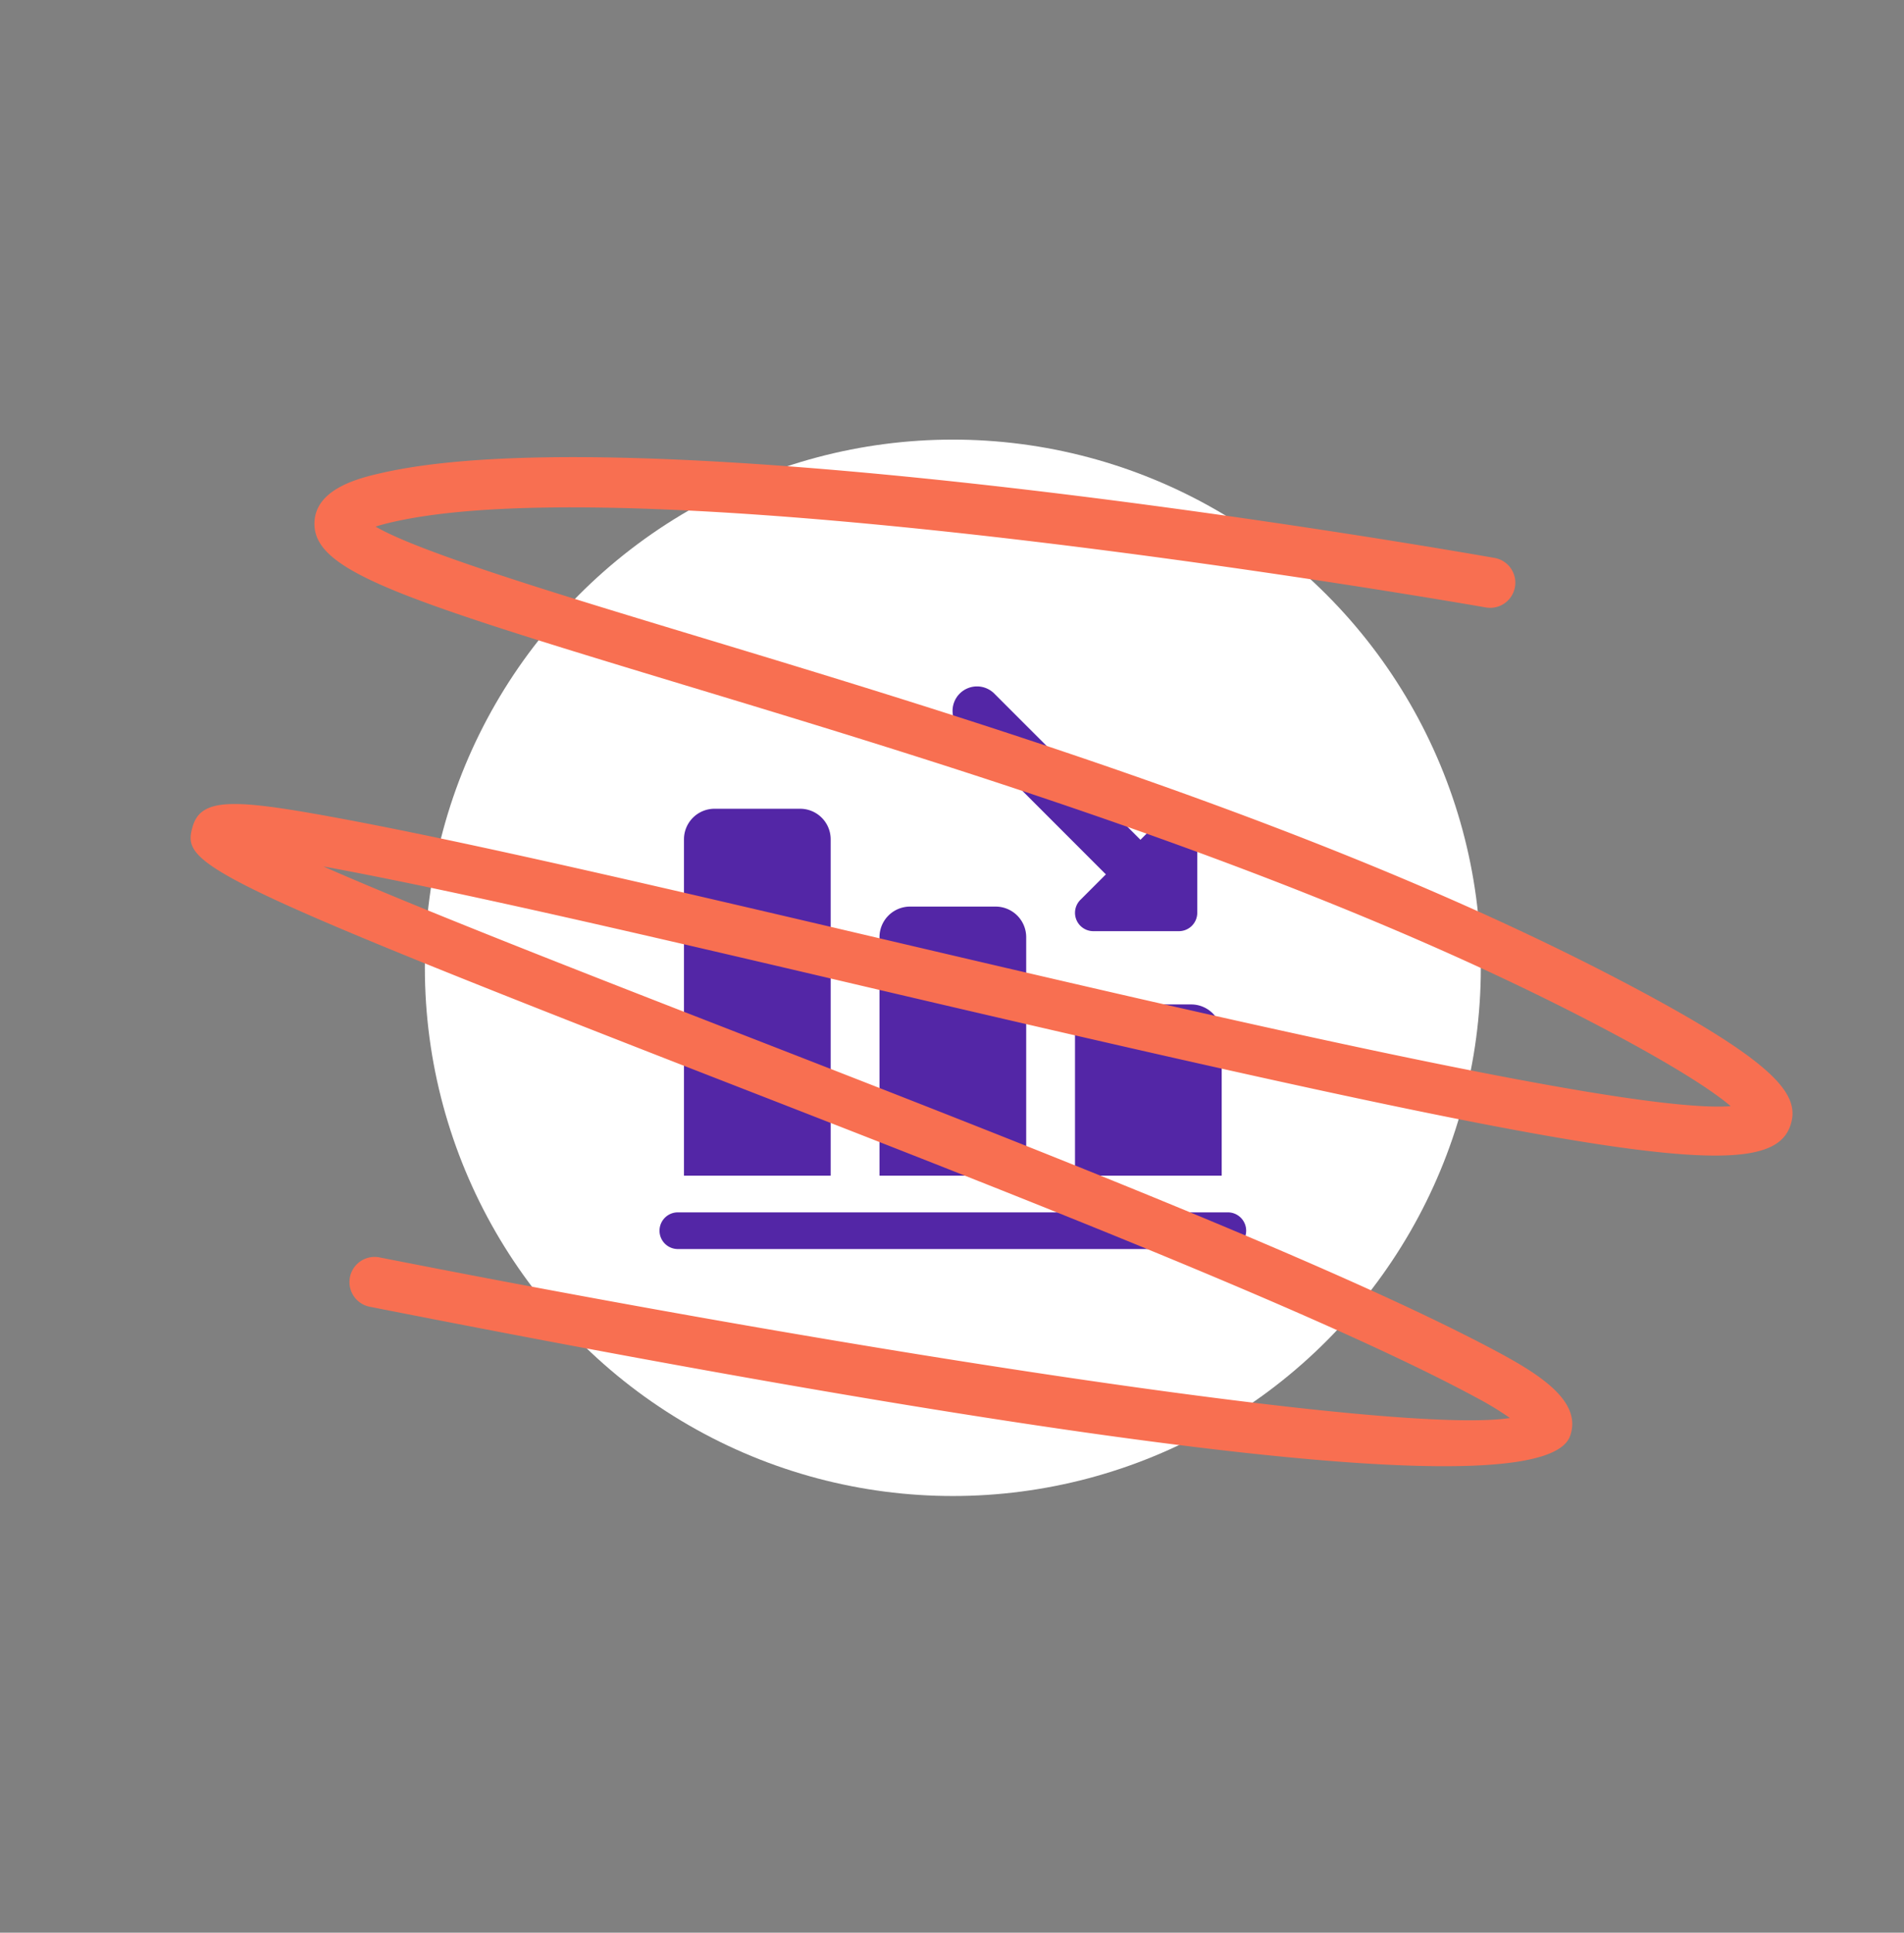
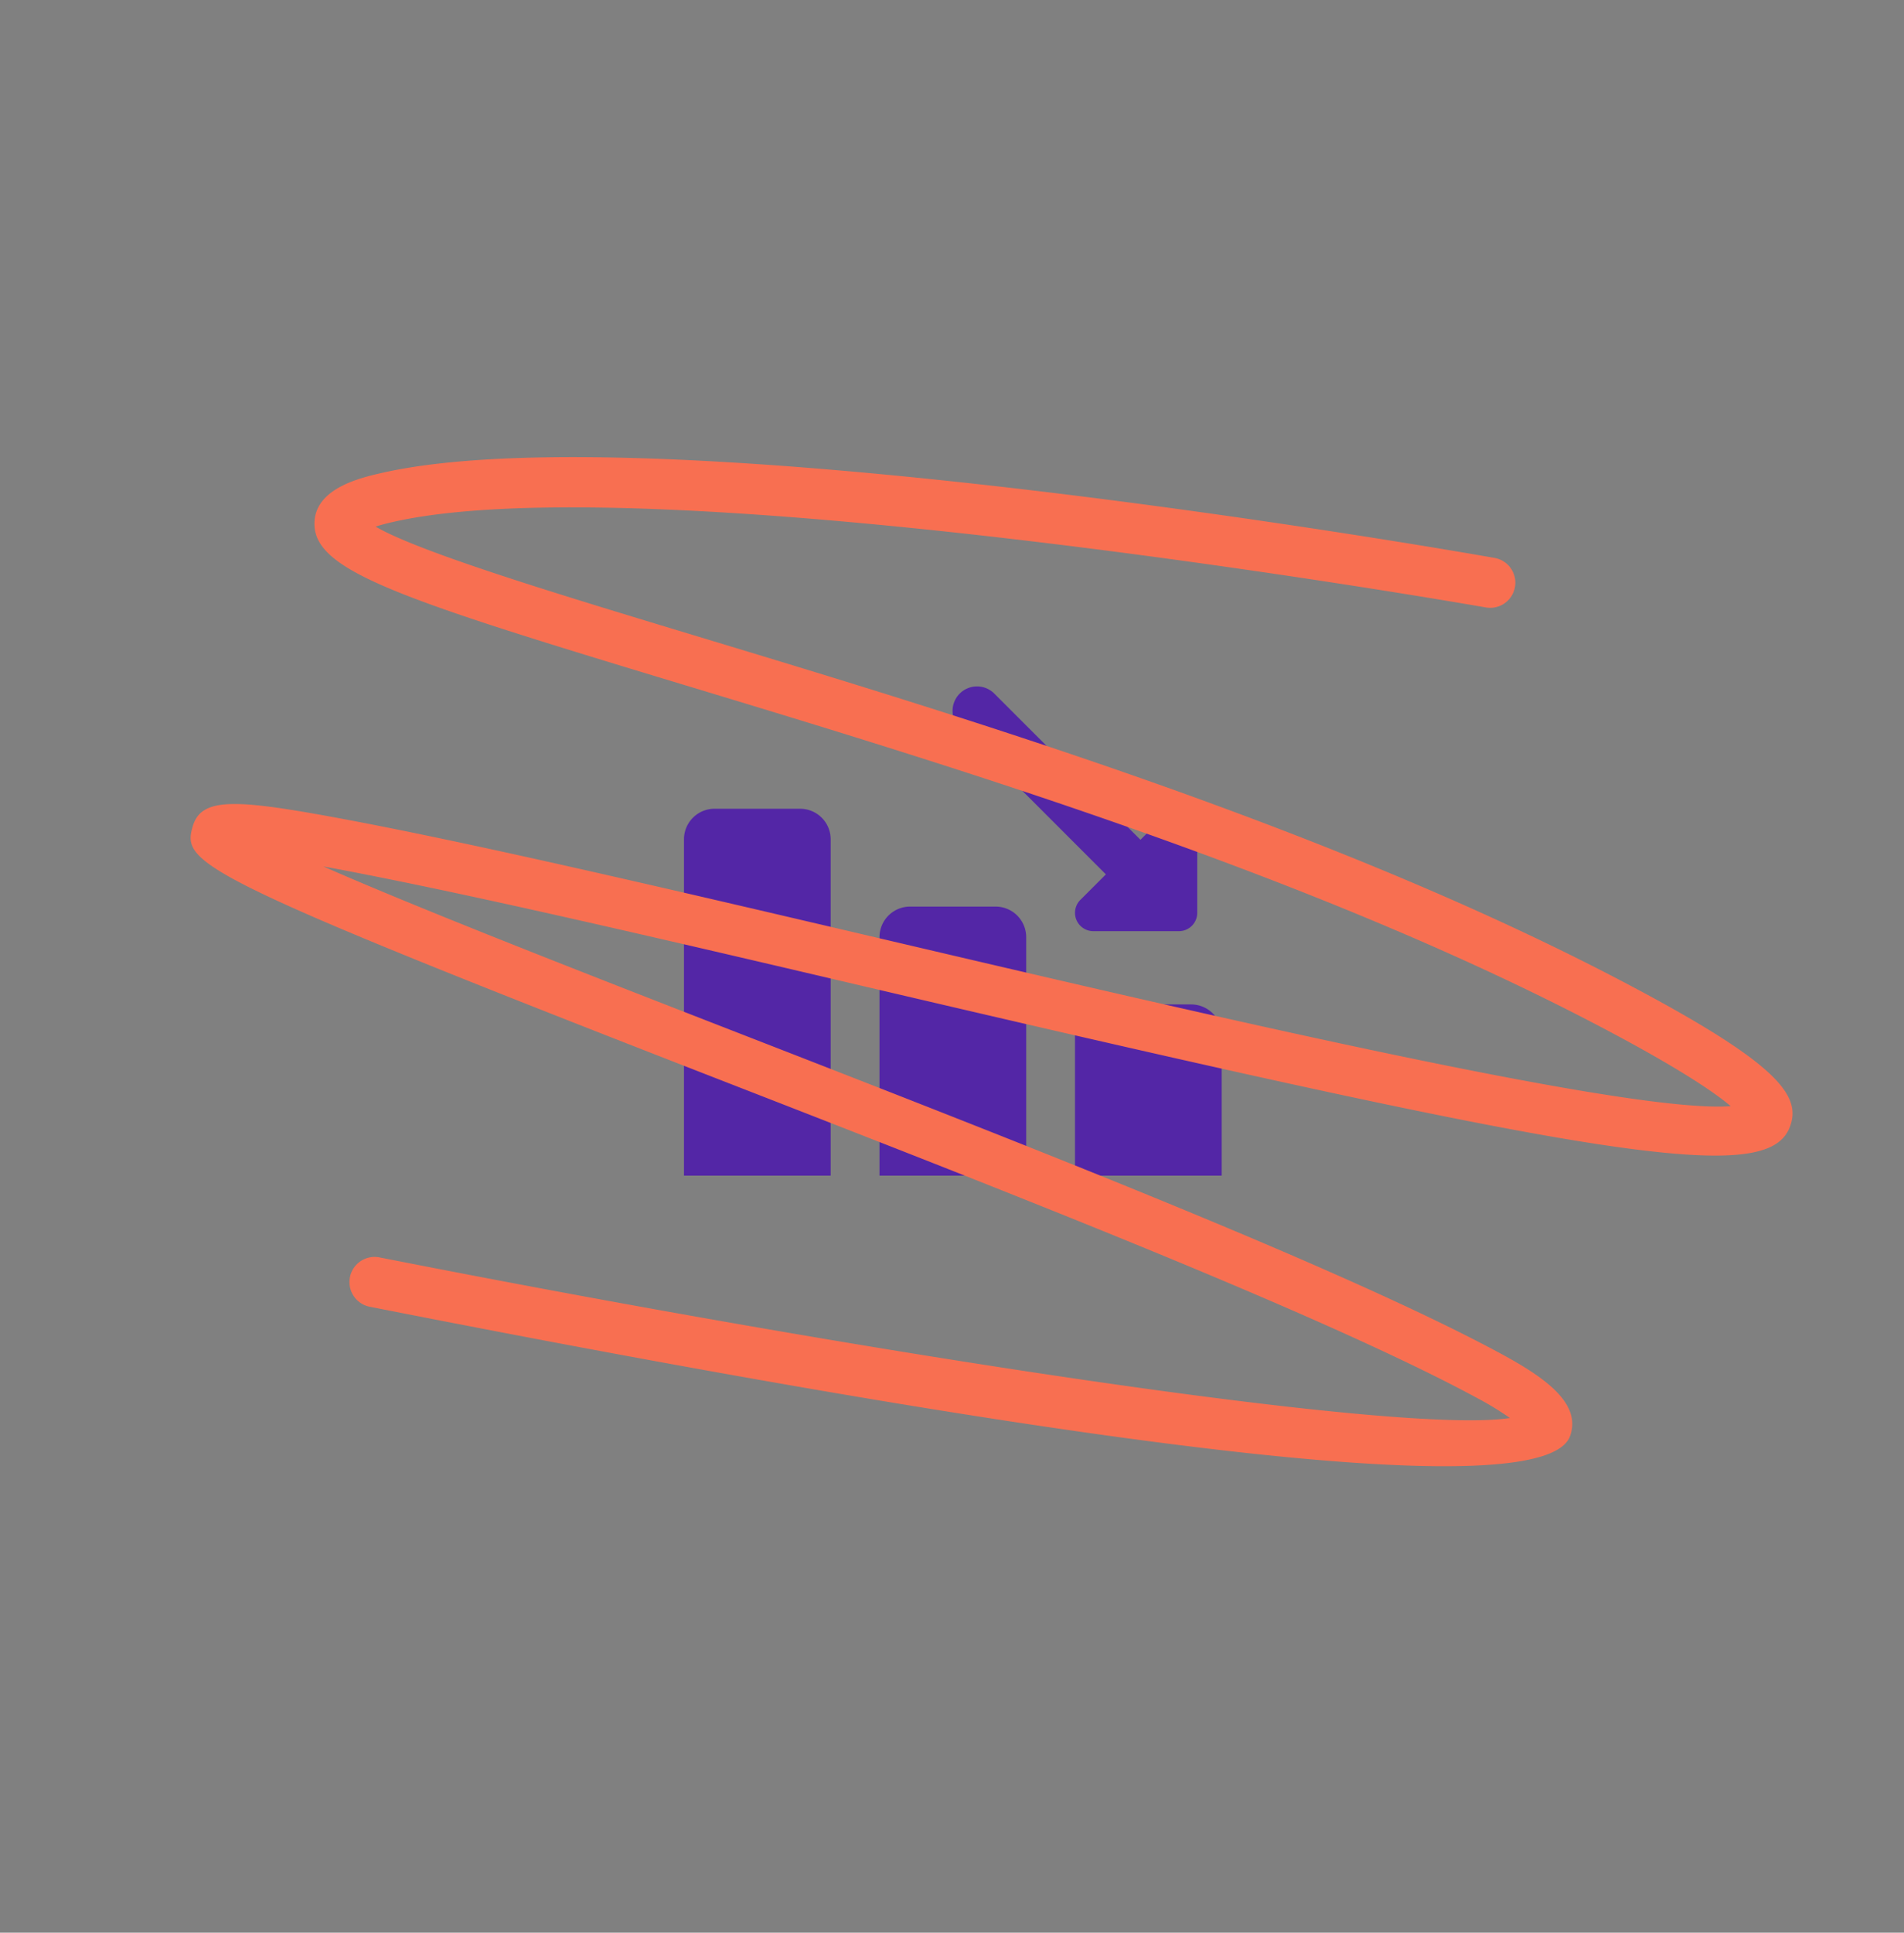
<svg xmlns="http://www.w3.org/2000/svg" width="227.192" height="230.521" viewBox="0 0 227.192 230.521">
  <rect x="0" y="0" width="227.192" height="230.521" fill="#808080" stroke="none" />
  <g transform="translate(-1217.304 -17886.566)">
-     <circle cx="63" cy="63" r="63" transform="translate(1268 17939)" fill="#fff" />
    <g transform="translate(1296 17967.459)">
      <path d="M37.529,29.446a2.909,2.909,0,0,1-2.063-.855L12.855,5.981a2.917,2.917,0,1,1,4.125-4.125L39.591,24.466a2.917,2.917,0,0,1-2.063,4.98Z" transform="translate(22.99 0)" fill="#5326a6" />
      <path d="M29.4,20.587H19.188a2.187,2.187,0,0,1-1.546-3.734L27.853,6.642a2.187,2.187,0,0,1,3.734,1.546V18.4A2.189,2.189,0,0,1,29.4,20.587Z" transform="translate(32.577 9.583)" fill="#5326a6" />
      <path d="M34.505,17.647V34.423H17V17.647A3.648,3.648,0,0,1,20.647,14H30.858A3.648,3.648,0,0,1,34.505,17.647Z" transform="translate(32.577 24.909)" fill="#5326a6" />
      <path d="M26.505,13.647V42.093H9V13.647A3.648,3.648,0,0,1,12.647,10H22.858A3.648,3.648,0,0,1,26.505,13.647Z" transform="translate(17.248 17.239)" fill="#5326a6" />
      <path d="M18.505,9.647V49.763H1V9.647A3.648,3.648,0,0,1,4.647,6H14.858A3.648,3.648,0,0,1,18.505,9.647Z" transform="translate(1.918 9.569)" fill="#5326a6" />
-       <path d="M67.813,26.876H2.188a2.188,2.188,0,0,1,0-4.376H67.813a2.188,2.188,0,0,1,0,4.376Z" transform="translate(0 41.208)" fill="#5326a6" />
    </g>
    <path d="M-5459.528-6886.044a2.989,2.989,0,0,1-1.928-.7,3,3,0,0,1-.368-4.227c.641-.764,64.235-76.729,73.963-107.619.3-.953.5-1.7.622-2.288-5.3,3.035-18.11,15.054-30.547,26.724-24.581,23.065-58.245,54.654-92.146,75.832-16.717,10.444-21.221,10.8-23.683,7.8-4.731-5.759,6.9-20.335,69.143-86.645,17.836-19,34.683-36.95,45.254-49.379-10.316,7.57-26.833,20.82-41.978,32.97-28.293,22.7-60.362,48.422-78.544,59.621-4.993,3.076-9.988,5.478-12.7,2.276-5.443-6.431,23.146-45.569,84.97-116.328a3,3,0,0,1,4.233-.285,3,3,0,0,1,.285,4.233c-39.012,44.648-79.153,94.7-84.038,107.243a37.394,37.394,0,0,0,4.1-2.248c17.865-11,49.779-36.605,77.936-59.193,52.427-42.057,54.443-42.711,57.626-39.436,2.511,2.583.485,5.851-7.309,15.017-10.666,12.542-27.568,30.55-45.464,49.615-26.715,28.46-62.6,66.693-67.847,77.656,2.181-.779,6.5-2.806,14.833-8.01,33.4-20.866,66.819-52.223,91.219-75.118,26.138-24.526,33.893-31.461,38.758-28.4,3.5,2.2,1.808,7.564,1,10.142-10.085,32.025-72.441,106.52-75.091,109.675A2.993,2.993,0,0,1-5459.528-6886.044Z" transform="translate(4631.44 9783.454) rotate(-120)" fill="#f86f51" />
  </g>
</svg>